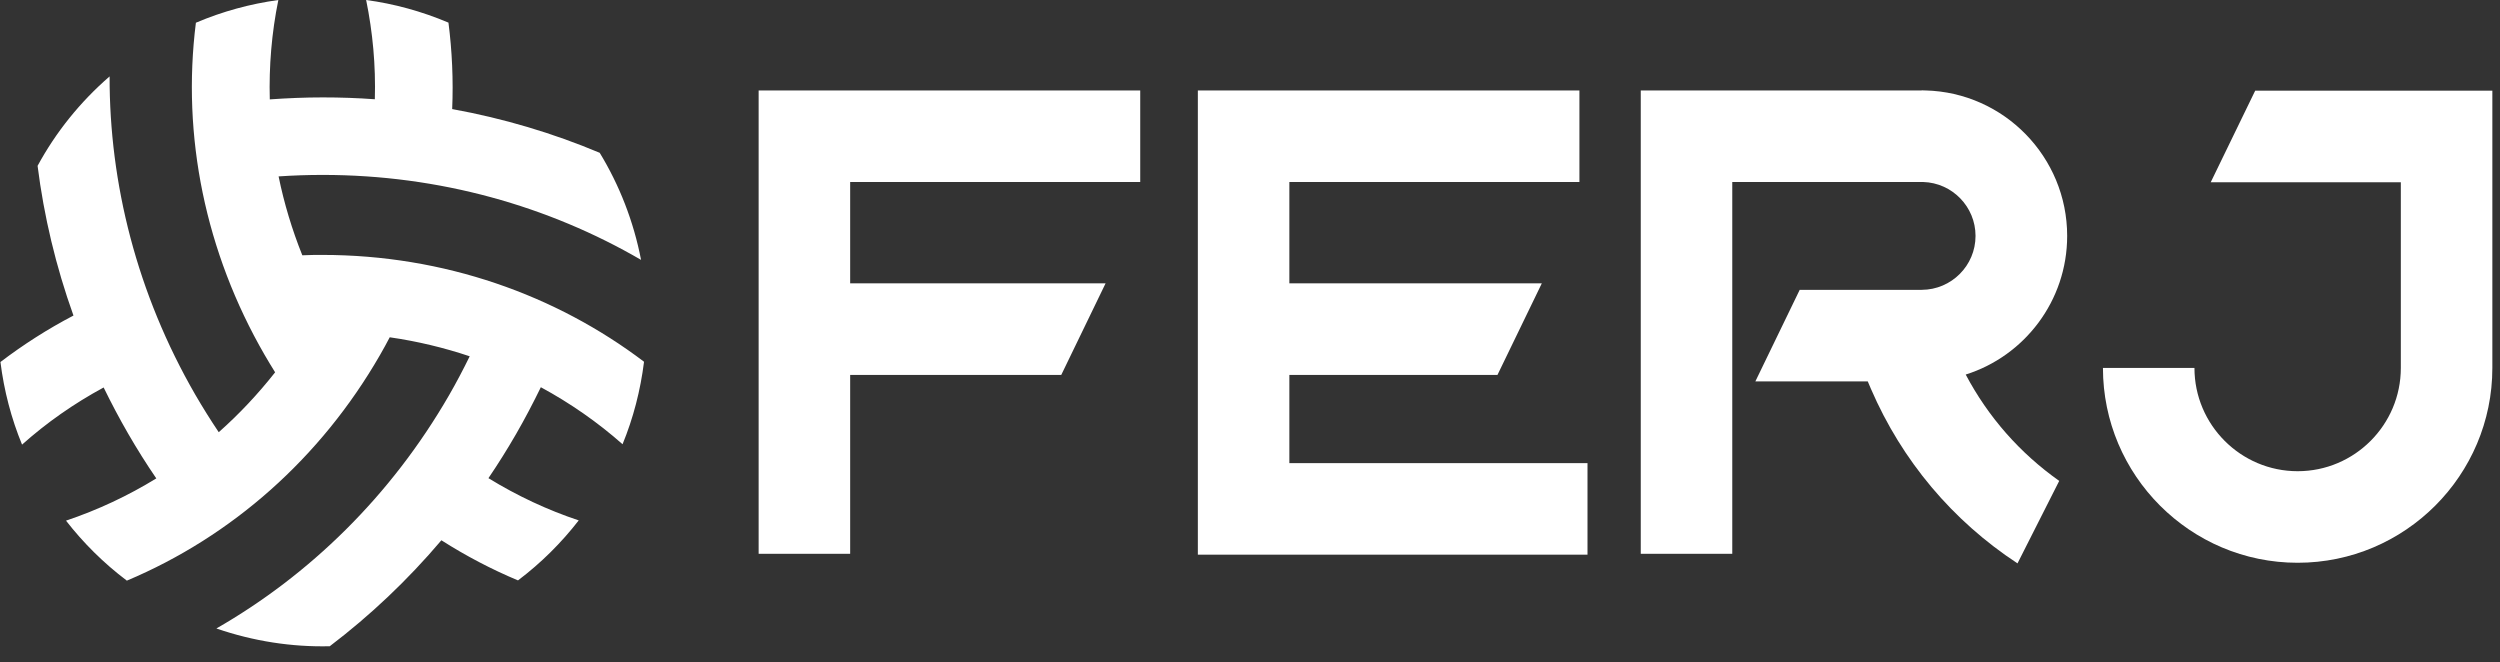
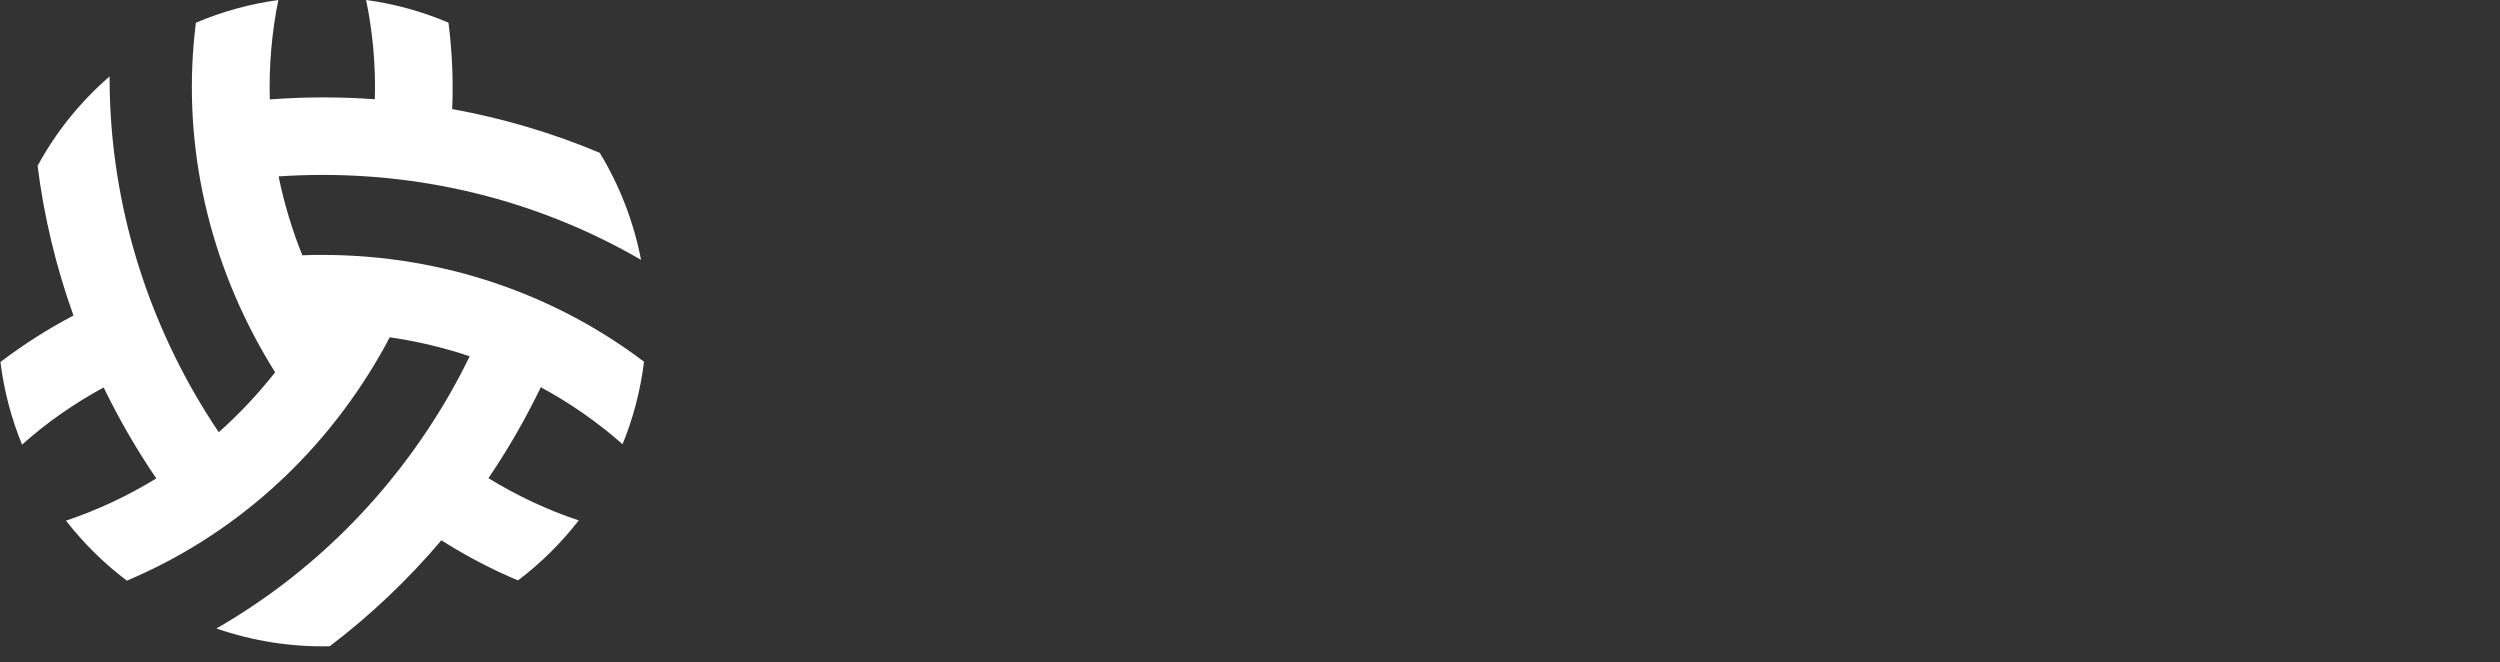
<svg xmlns="http://www.w3.org/2000/svg" width="151" height="40" viewBox="0 0 151 40" fill="none">
  <rect x="0" y="0" width="151" height="40" fill="#333333" stroke="none" />
-   <path d="M45.822 33.45H51.35V22.645H64.1L66.777 17.115H51.35V10.993H68.87V5.463H45.822V33.45Z" fill="white" />
-   <path d="M77.877 22.645H90.447L93.125 17.115H77.877V10.993H95.397V5.463H72.35V33.503H95.885V27.973H77.877V22.645Z" fill="white" />
-   <path d="M124.857 14.249C124.857 9.477 121.039 5.583 116.299 5.463H116.262C116.194 5.463 116.134 5.455 116.067 5.455V5.463H99.102V33.45H104.629V10.993H116.164C117.912 11.045 119.322 12.486 119.322 14.249C119.322 16.043 117.867 17.498 116.074 17.506H108.702L106.024 23.036H112.812C112.872 23.186 112.939 23.343 113.007 23.493C114.882 27.83 117.934 31.455 121.857 34.028L124.377 29.046C122.007 27.373 120.087 25.189 118.729 22.623C122.277 21.505 124.857 18.174 124.857 14.249Z" fill="white" />
-   <path d="M136.213 5.478L133.528 11.008H145.01V22.225C145.01 25.662 142.213 28.461 138.778 28.461C135.343 28.461 132.545 25.662 132.545 22.225H127.018C127.018 28.708 132.29 33.991 138.778 33.991C145.258 33.991 150.538 28.716 150.538 22.225V5.478H136.213Z" fill="white" />
  <path d="M18.26 15.42C17.637 13.866 17.157 12.268 16.827 10.655C17.712 10.595 18.605 10.565 19.497 10.565C26.547 10.565 33.132 12.448 38.72 15.697C38.27 13.371 37.415 11.188 36.222 9.229C33.402 8.044 30.417 7.151 27.312 6.588C27.387 4.825 27.305 3.076 27.087 1.366C25.467 0.683 23.795 0.225 22.115 0C22.512 1.943 22.7 3.954 22.64 5.995C21.605 5.92 20.555 5.883 19.497 5.883C18.432 5.883 17.36 5.928 16.295 6.003C16.242 3.999 16.407 1.988 16.812 0C15.125 0.233 13.452 0.683 11.832 1.373C10.97 8.224 12.402 15.232 15.98 21.43C16.182 21.783 16.4 22.135 16.617 22.488C15.582 23.801 14.442 25.017 13.212 26.105C12.717 25.369 12.245 24.611 11.795 23.838C8.27 17.731 6.605 11.083 6.62 4.615C4.827 6.168 3.365 7.999 2.27 10.017C2.652 13.049 3.372 16.087 4.437 19.059C2.87 19.877 1.4 20.822 0.027 21.865C0.245 23.613 0.687 25.287 1.332 26.855C2.81 25.534 4.46 24.379 6.26 23.403C6.717 24.341 7.205 25.264 7.737 26.187C8.27 27.11 8.84 28.018 9.44 28.896C7.73 29.946 5.907 30.802 3.987 31.447C5.03 32.79 6.26 34.013 7.662 35.071C14.022 32.392 19.377 27.65 22.947 21.452C23.15 21.1 23.352 20.732 23.54 20.372C25.205 20.612 26.825 21.002 28.37 21.52C27.98 22.315 27.567 23.103 27.125 23.869C23.6 29.976 18.68 34.741 13.07 37.96C15.312 38.733 17.63 39.086 19.917 39.033C22.355 37.18 24.62 35.041 26.66 32.633C28.145 33.578 29.69 34.388 31.287 35.056C32.69 33.998 33.912 32.775 34.955 31.432C33.065 30.802 31.235 29.946 29.502 28.881C30.087 28.018 30.642 27.133 31.175 26.21C31.707 25.287 32.202 24.341 32.667 23.388C34.452 24.356 36.11 25.512 37.602 26.832C38.247 25.264 38.682 23.591 38.9 21.85C33.575 17.813 26.817 15.397 19.475 15.397C19.085 15.39 18.672 15.405 18.26 15.42Z" fill="white" />
</svg>